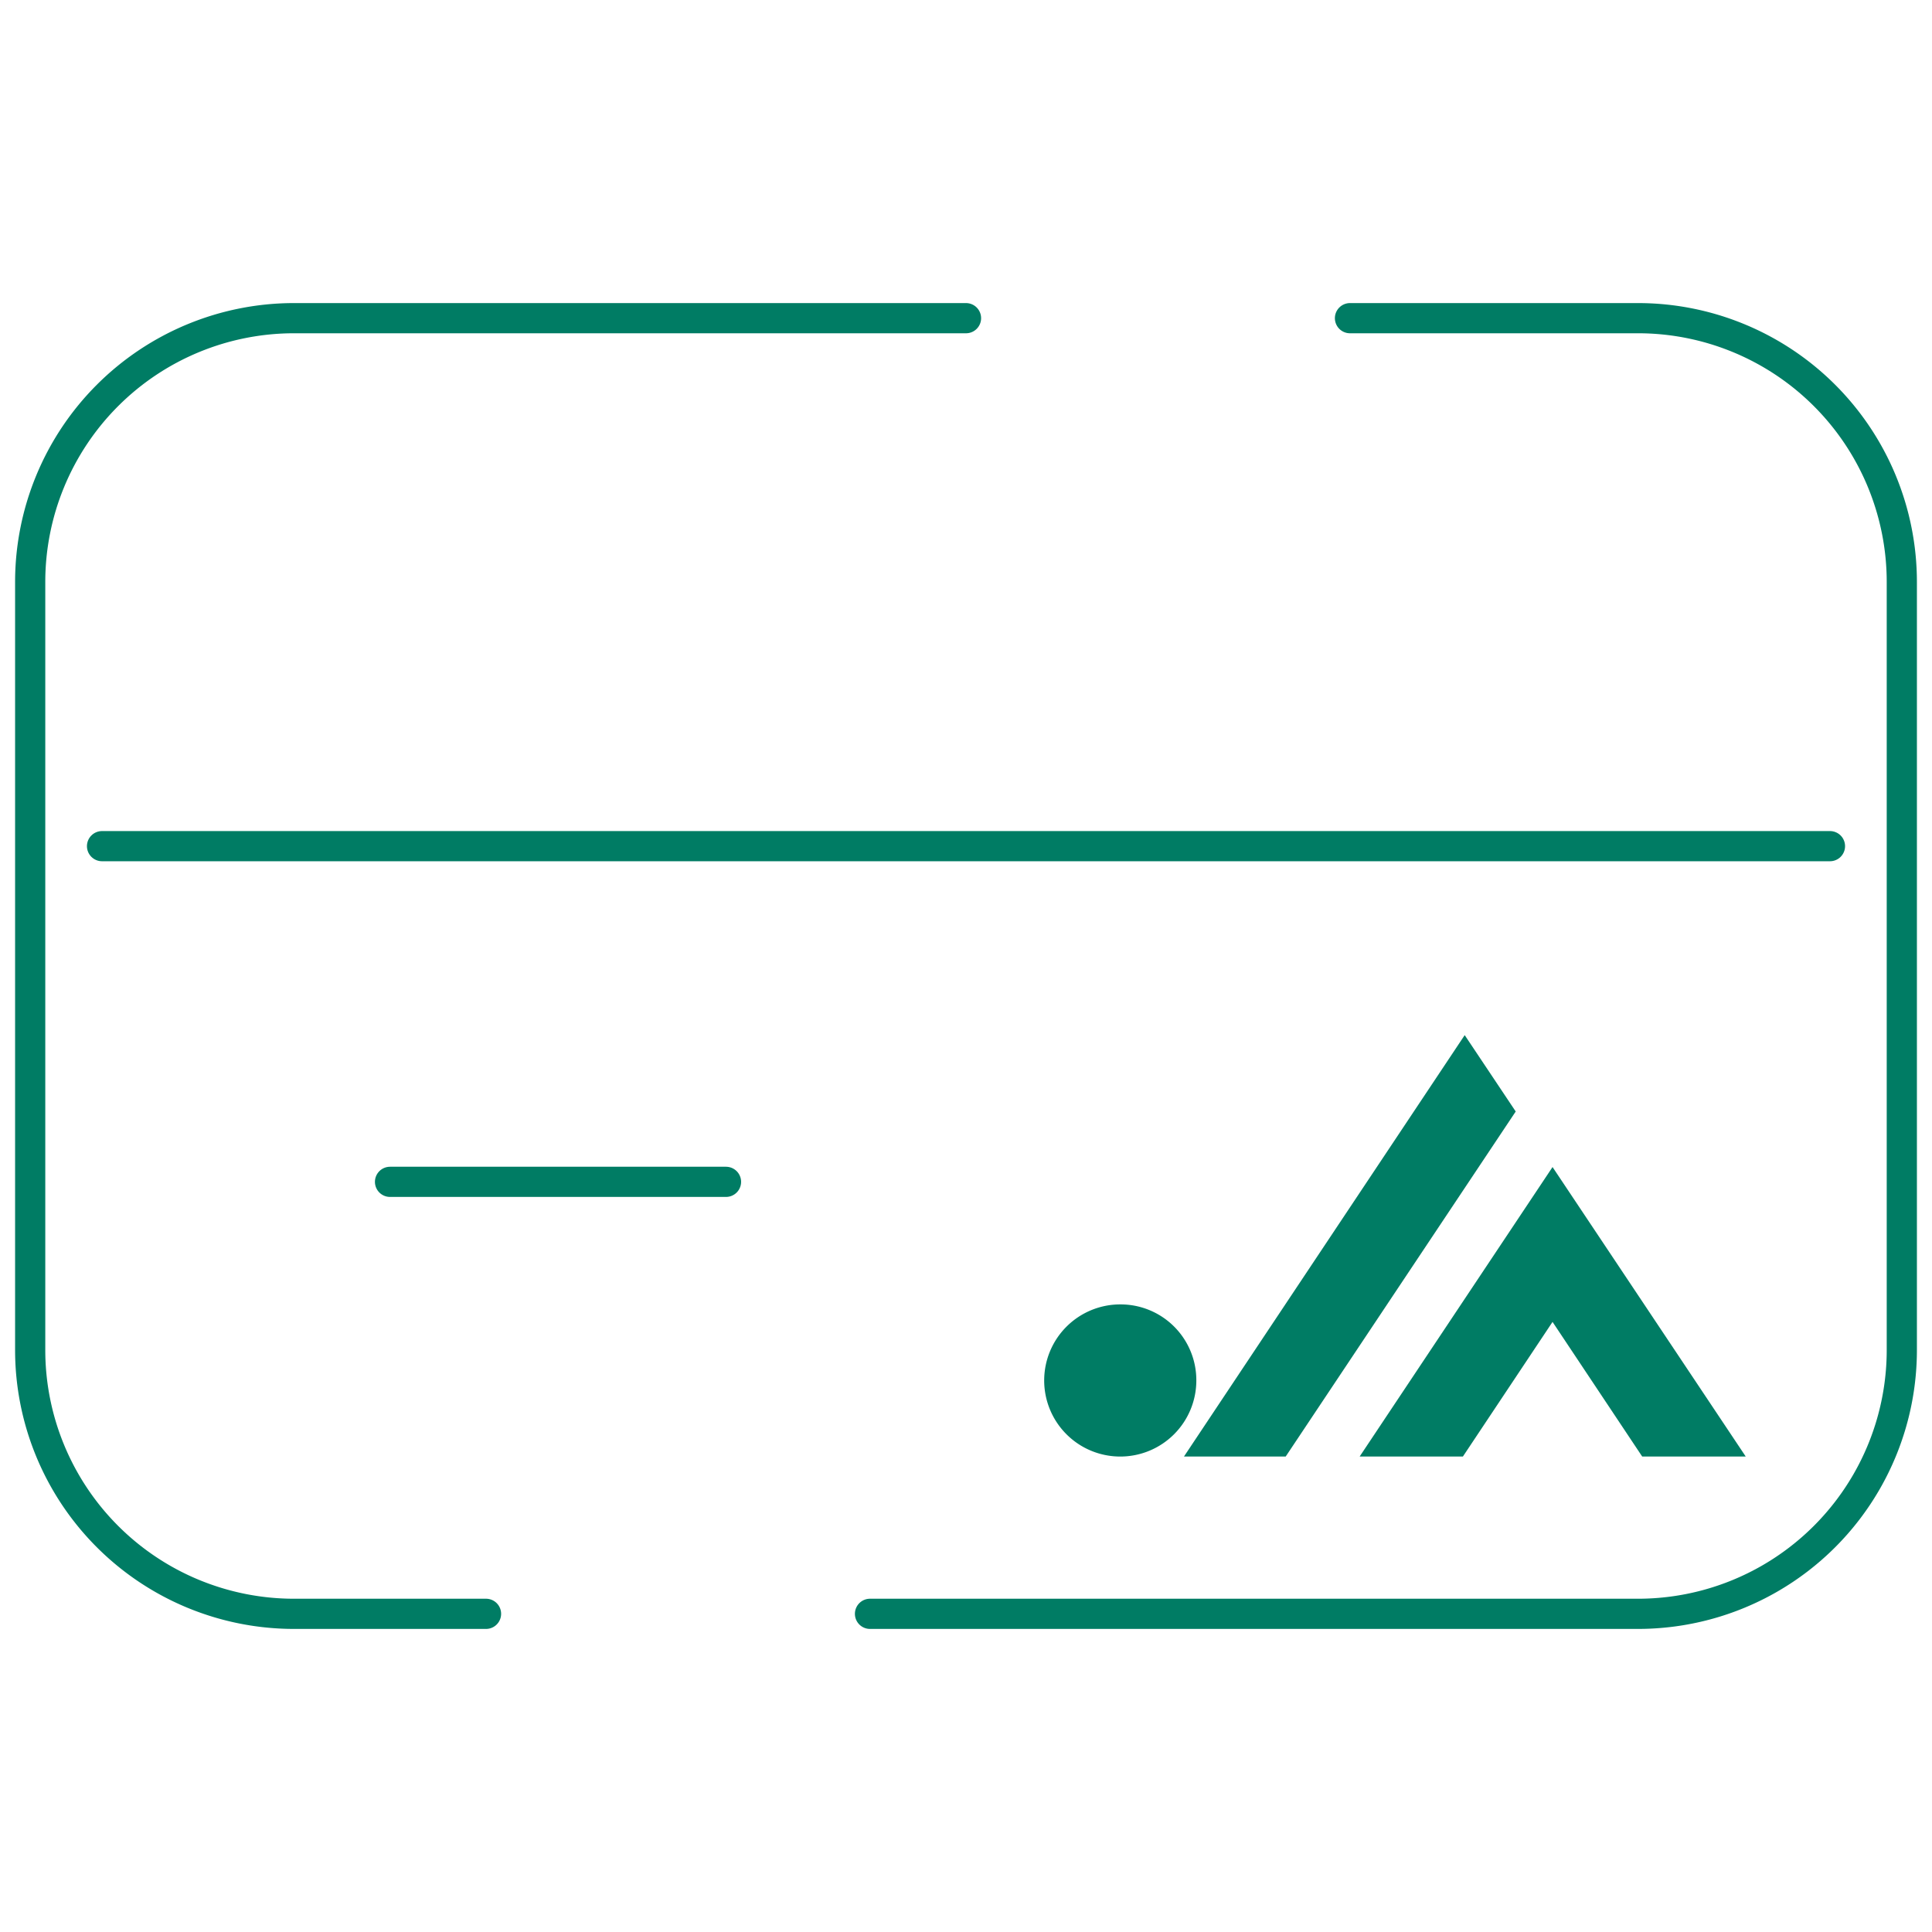
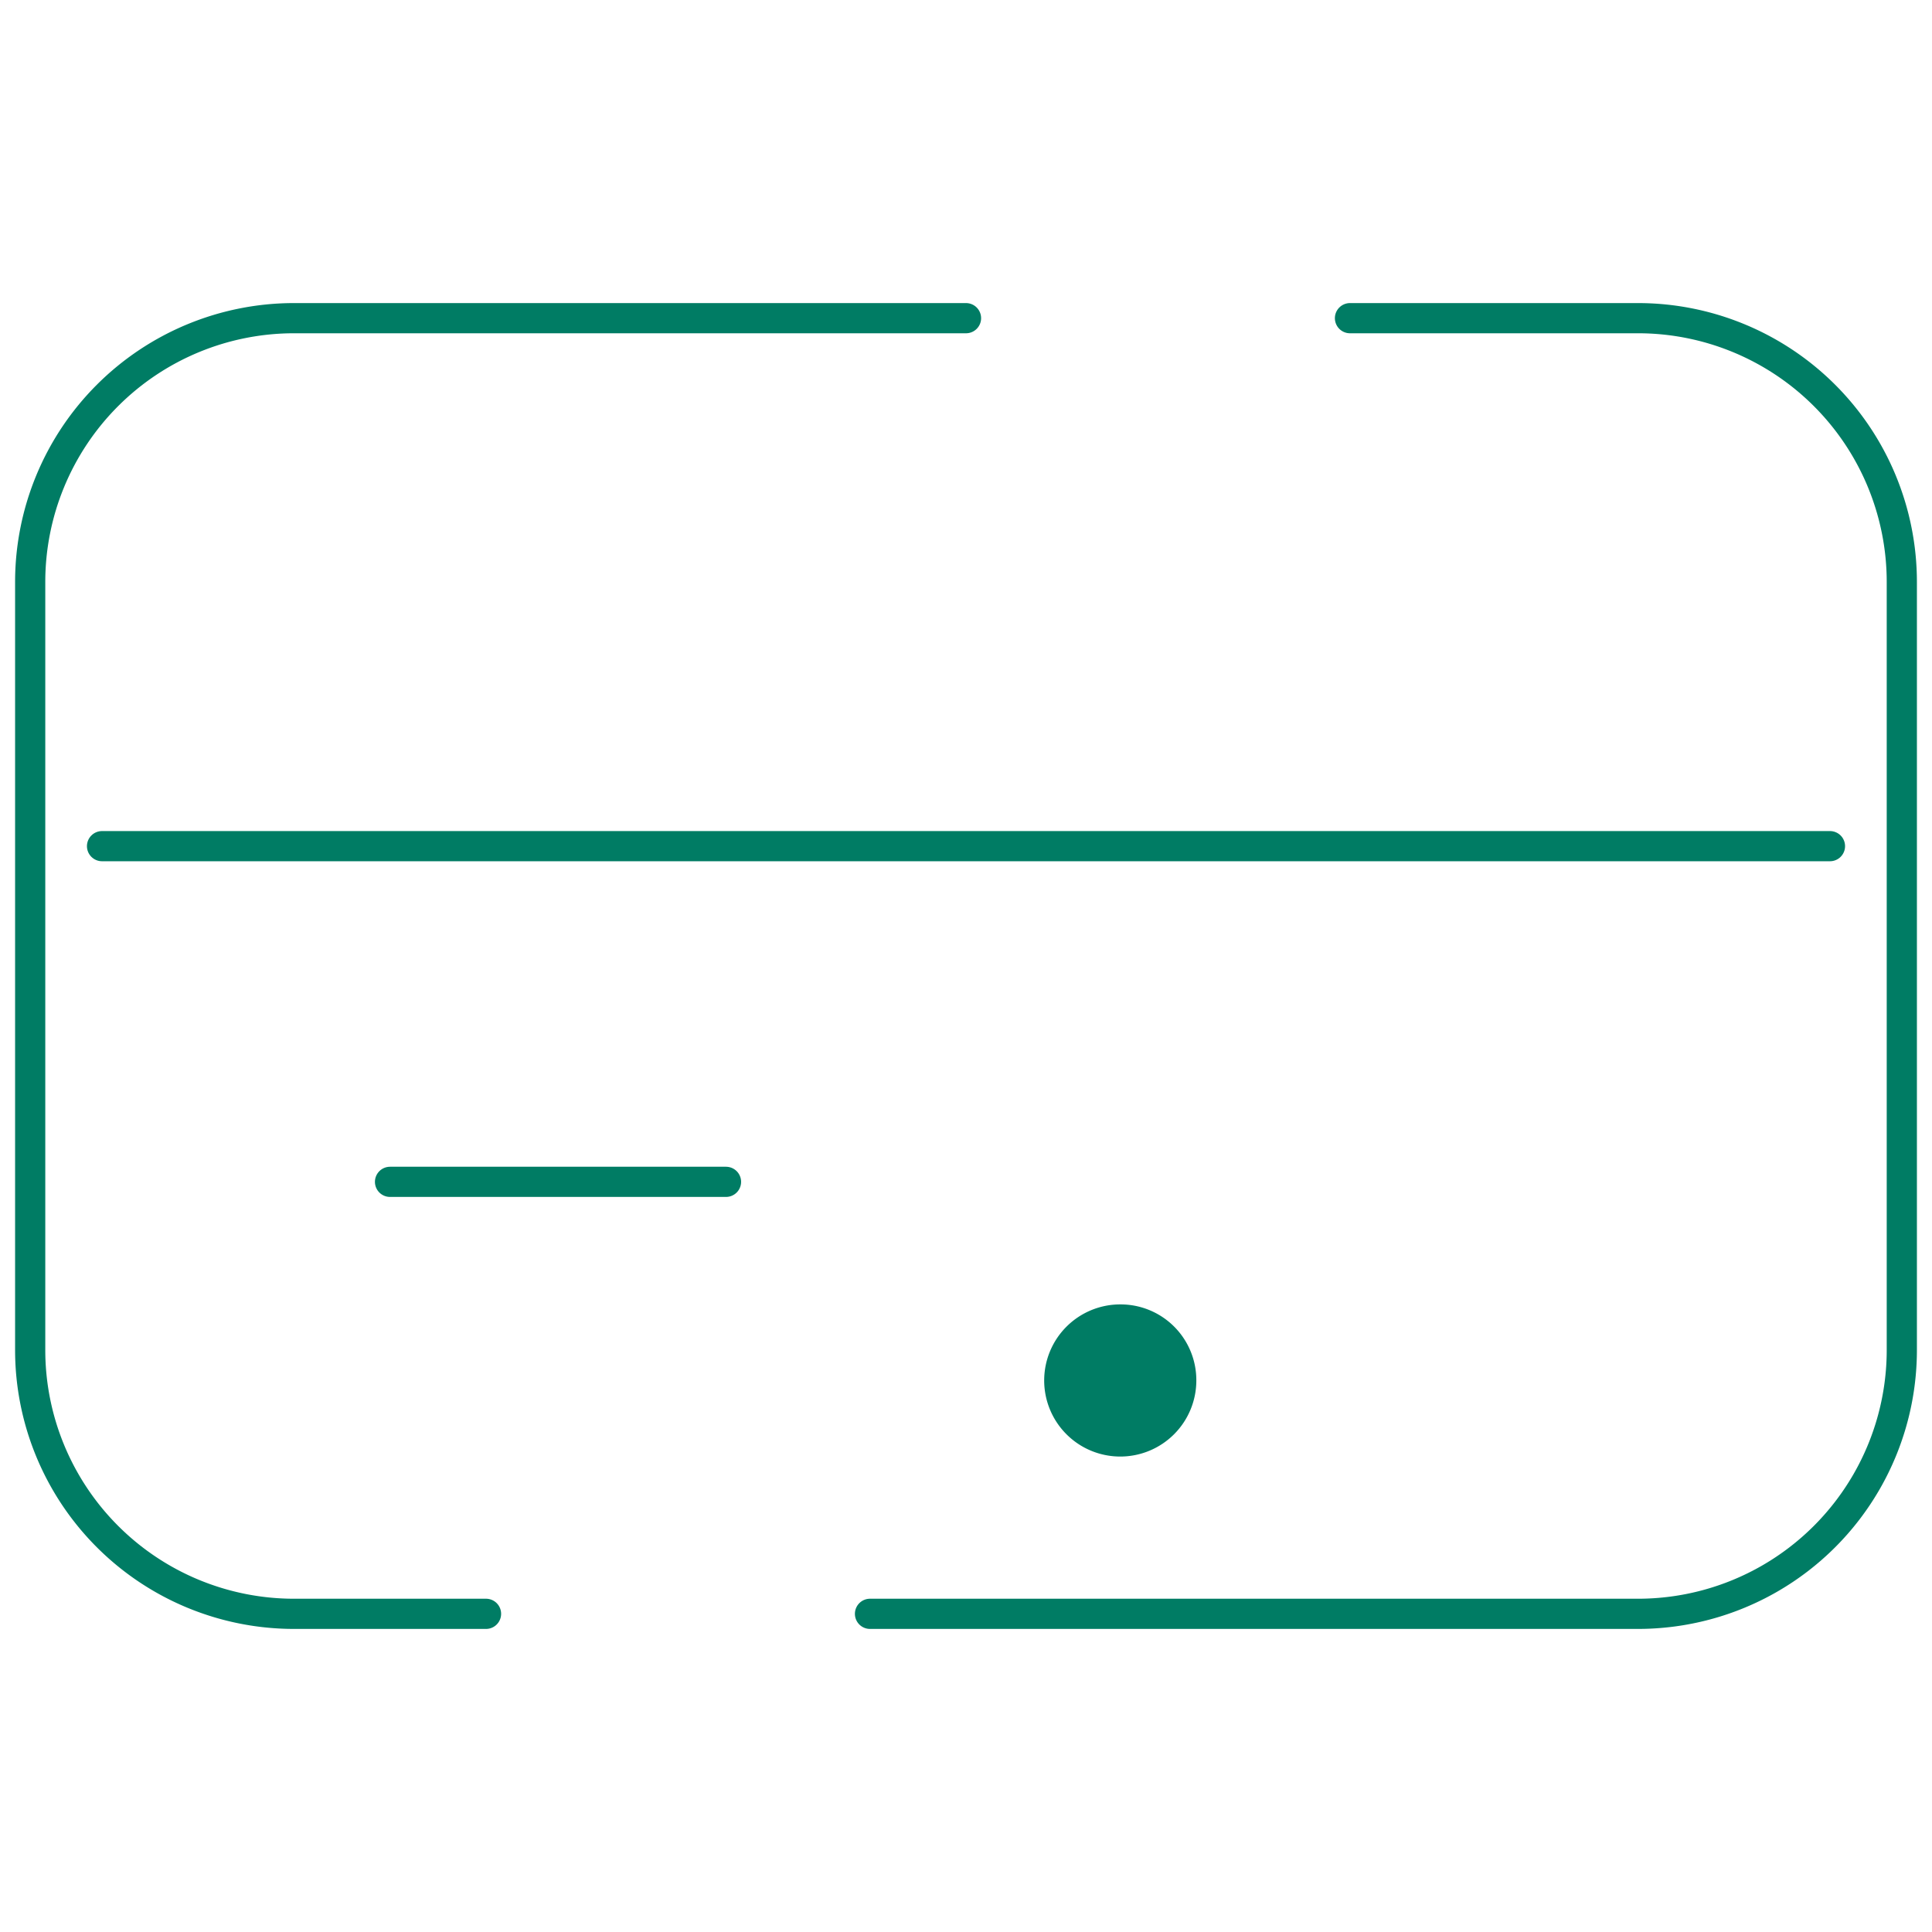
<svg xmlns="http://www.w3.org/2000/svg" viewBox="0 0 64 64">
  <defs>
    <style>.cls-1,.cls-3{fill:none;}.cls-2,.cls-3{stroke:#007c64;stroke-linecap:round;stroke-miterlimit:10;}.cls-4{fill:#007c64;}</style>
  </defs>
  <g id="レイヤー_2" data-name="レイヤー 2">
    <g id="各種サービス">
      <rect class="cls-1" width="64" height="64" />
      <line class="cls-2" x1="3.38" y1="28.03" x2="60.62" y2="28.03" />
      <line class="cls-2" x1="24.05" y1="39.15" x2="12.92" y2="39.15" />
      <path class="cls-3" d="M32,10.54H9.74A8.74,8.74,0,0,0,1,19.28V44.72a8.74,8.74,0,0,0,8.74,8.74H16.1" />
      <path class="cls-3" d="M28.82,53.46H54.26A8.74,8.74,0,0,0,63,44.72V19.28a8.74,8.74,0,0,0-8.74-8.74H44.72" />
-       <polygon class="cls-4" points="48.52 34.29 39.22 48.25 42.59 48.25 50.21 36.82 48.52 34.29" />
-       <polygon class="cls-4" points="51.43 38.66 45.04 48.25 48.46 48.25 51.43 43.79 54.4 48.25 57.83 48.25 51.43 38.66" />
      <path class="cls-4" d="M39.63,45.73a2.52,2.52,0,1,1-2.51-2.52A2.51,2.51,0,0,1,39.63,45.73Z" />
    </g>
  </g>
</svg>